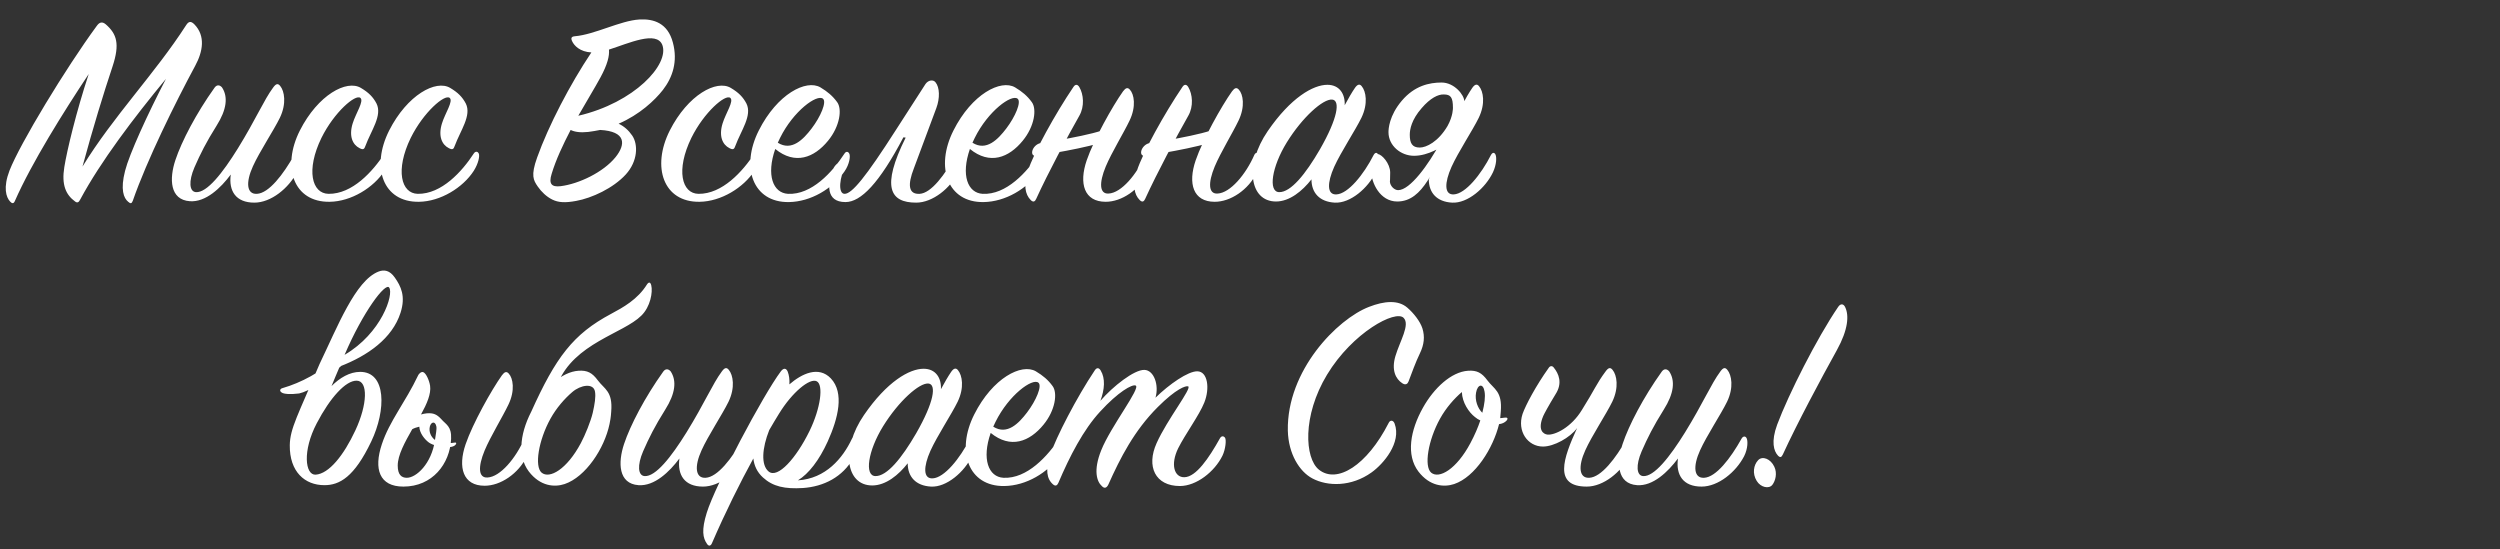
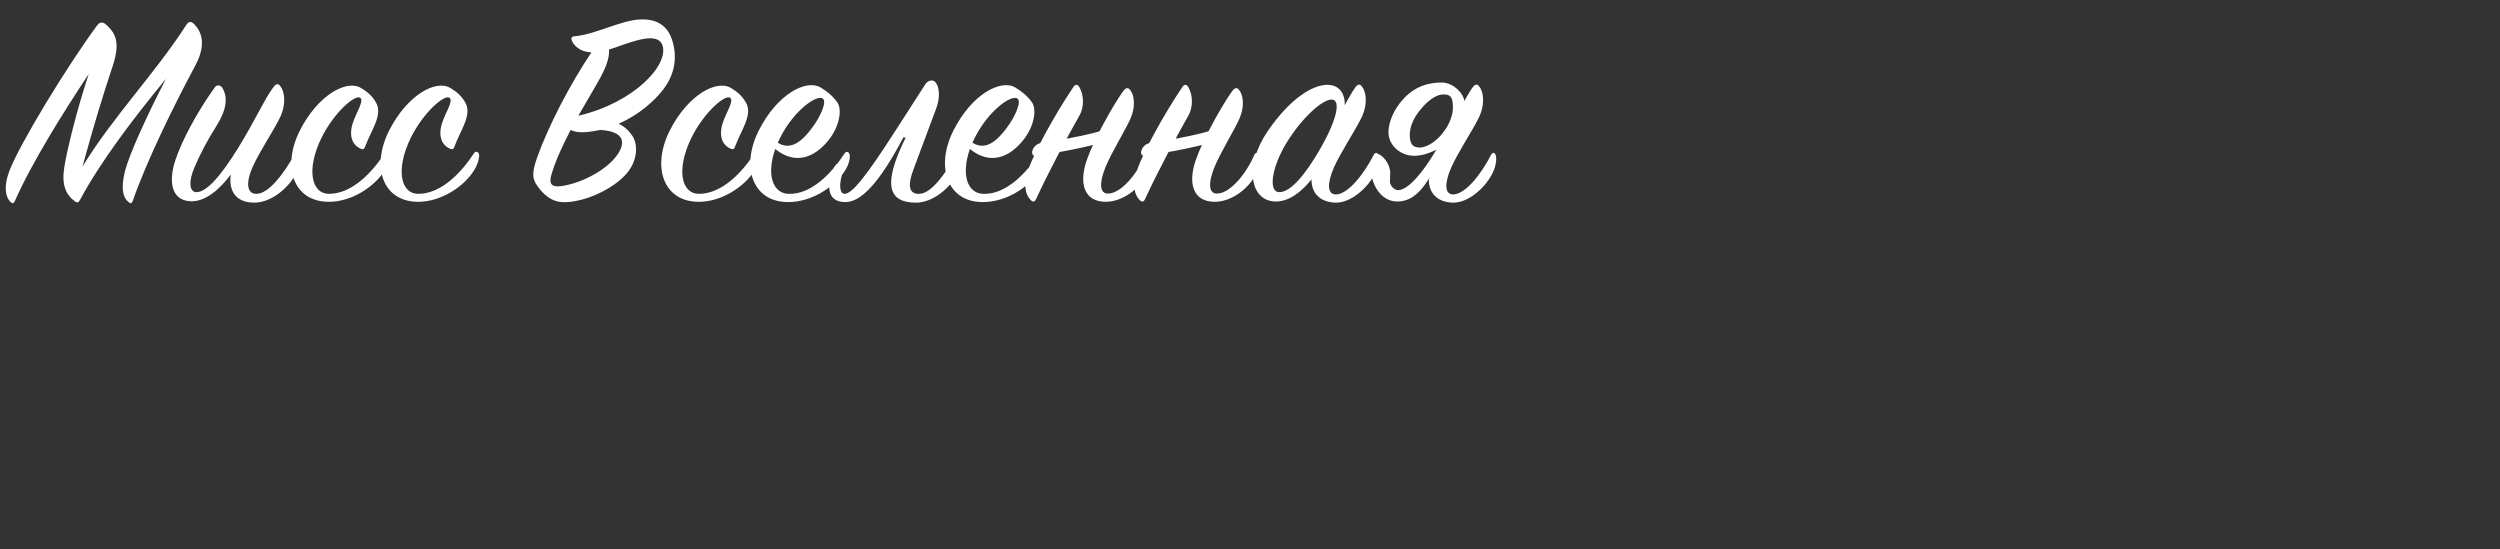
<svg xmlns="http://www.w3.org/2000/svg" width="405" height="89" viewBox="0 0 405 89" fill="none">
  <rect x="0" y="0" width="405" height="89" fill="#333333" stroke="none" />
  <path d="M14.374 11.99C12.35 18.108 10.832 24.456 10.418 27.078C9.958 29.93 10.648 31.54 12.166 32.644C12.534 32.92 12.764 32.782 12.994 32.322C16.306 26.158 21.642 19.12 26.886 12.772C23.896 18.522 20.952 24.962 20.262 27.676C19.48 30.712 20.032 32.092 20.768 32.69C21.136 33.012 21.32 33.012 21.504 32.552C23.804 25.928 28.404 16.636 31.624 10.656C32.866 8.356 33.326 5.826 31.486 3.94C30.934 3.388 30.566 3.434 30.152 4.078C25.092 11.944 18.376 18.798 13.362 26.986C15.11 20.546 16.766 15.164 18.238 10.748C19.434 7.114 18.928 5.504 17.134 3.94C16.536 3.434 16.076 3.618 15.662 4.216C10.694 10.978 3.242 23.26 1.54 27.63C0.482 30.39 0.988 31.954 1.632 32.644C1.954 33.012 2.23 33.012 2.414 32.552C5.128 26.388 10.28 18.154 14.374 11.99ZM37.385 28.274C37.017 30.942 38.213 32.828 41.203 32.828C43.917 32.828 46.769 30.482 48.103 27.906C48.747 26.618 48.701 25.376 48.517 25.008C48.333 24.594 47.919 24.64 47.689 25.054C45.895 28.274 43.549 31.31 41.617 31.402C39.961 31.494 39.777 29.562 40.973 26.94C42.031 24.594 44.331 21.144 45.343 19.074C46.447 16.774 46.079 14.75 45.389 13.922C45.021 13.462 44.699 13.554 44.239 14.198C42.767 16.176 41.433 19.35 38.535 24.042C36.051 28.044 33.521 31.264 31.727 31.126C30.669 31.034 30.531 29.378 31.497 27.124C32.463 24.916 33.383 23.076 35.085 20.362C36.741 17.74 36.971 15.67 35.959 14.152C35.591 13.738 35.131 13.692 34.763 14.198C31.773 18.384 29.427 22.892 28.415 25.928C27.403 28.964 27.495 32.368 30.761 32.598C33.337 32.782 35.775 30.436 37.385 28.274ZM58.467 14.244C56.167 12.864 51.521 15.348 48.577 21.144C45.587 27.078 47.565 32.782 53.407 32.69C56.903 32.644 60.537 30.39 62.285 27.676C63.067 26.434 63.251 25.284 63.113 24.916C62.929 24.456 62.515 24.502 62.285 24.87C60.399 27.768 57.087 31.448 53.223 31.402C50.509 31.356 49.543 27.538 52.073 22.34C54.143 18.154 57.593 15.21 58.375 15.854C59.019 16.36 57.639 18.338 57.133 19.994C56.489 22.064 57.133 23.444 58.237 23.996C58.835 24.318 59.019 24.18 59.203 23.628C60.123 21.144 61.963 18.706 60.997 16.774C60.445 15.716 59.709 14.98 58.467 14.244ZM72.932 14.244C70.632 12.864 65.986 15.348 63.042 21.144C60.052 27.078 62.03 32.782 67.872 32.69C71.368 32.644 75.002 30.39 76.75 27.676C77.532 26.434 77.716 25.284 77.578 24.916C77.394 24.456 76.98 24.502 76.75 24.87C74.864 27.768 71.552 31.448 67.688 31.402C64.974 31.356 64.008 27.538 66.538 22.34C68.608 18.154 72.058 15.21 72.84 15.854C73.484 16.36 72.104 18.338 71.598 19.994C70.954 22.064 71.598 23.444 72.702 23.996C73.3 24.318 73.484 24.18 73.668 23.628C74.588 21.144 76.428 18.706 75.462 16.774C74.91 15.716 74.174 14.98 72.932 14.244ZM95.802 8.494C92.352 13.646 88.856 20.362 87.016 25.514C85.958 28.458 86.418 29.194 87.108 30.206C87.706 31.08 88.534 31.862 89.454 32.322C90.466 32.828 91.57 32.874 93.318 32.552C95.894 32.092 99.344 30.482 101.368 28.274C103.346 26.112 103.392 23.398 102.426 21.972C101.828 21.098 101.092 20.454 100.218 20.04C103.622 18.568 106.06 16.268 107.394 14.566C108.958 12.542 109.832 9.966 109.004 6.884C108.176 3.756 105.922 3.02 103.576 3.158C100.494 3.342 96.354 5.596 93.134 5.872C92.582 5.918 92.444 6.148 92.674 6.654C92.996 7.39 93.962 8.402 95.802 8.494ZM93.686 18.752C95.02 16.406 96.354 14.244 97.274 12.542C98.424 10.426 98.746 9.046 98.654 8.034C101.828 7.022 106.382 4.906 107.302 7.298C108.452 10.426 102.794 16.636 93.686 18.752ZM97.228 21.052C101.414 21.282 101.414 23.352 99.712 25.468C97.734 27.906 93.778 29.792 90.834 30.16C89.362 30.344 88.856 29.792 89.362 28.182C90.052 25.882 91.202 23.444 92.444 21.052C93.088 21.374 94.008 21.512 95.296 21.374C95.94 21.282 96.584 21.19 97.228 21.052ZM118.393 14.244C116.093 12.864 111.447 15.348 108.503 21.144C105.513 27.078 107.491 32.782 113.333 32.69C116.829 32.644 120.463 30.39 122.211 27.676C122.993 26.434 123.177 25.284 123.039 24.916C122.855 24.456 122.441 24.502 122.211 24.87C120.325 27.768 117.013 31.448 113.149 31.402C110.435 31.356 109.469 27.538 111.999 22.34C114.069 18.154 117.519 15.21 118.301 15.854C118.945 16.36 117.565 18.338 117.059 19.994C116.415 22.064 117.059 23.444 118.163 23.996C118.761 24.318 118.945 24.18 119.129 23.628C120.049 21.144 121.889 18.706 120.923 16.774C120.371 15.716 119.635 14.98 118.393 14.244ZM125.589 24.134C128.809 26.756 131.891 25.56 134.145 22.8C136.077 20.454 136.445 17.648 135.617 16.544C134.881 15.532 134.053 14.842 132.903 14.152C130.603 12.818 125.911 15.21 122.921 21.144C119.931 27.078 121.955 32.828 127.797 32.736C131.339 32.69 134.881 30.574 136.813 27.768C137.641 26.572 137.779 25.284 137.595 24.916C137.411 24.502 137.043 24.502 136.813 24.87C134.835 27.906 131.477 31.586 127.659 31.402C125.221 31.264 124.117 28.366 125.589 24.134ZM126.003 23.122C126.095 22.892 126.233 22.616 126.371 22.34C128.533 17.97 132.351 15.21 133.317 15.992C133.961 16.498 132.949 18.89 131.477 20.822C130.143 22.57 128.257 24.548 126.003 23.122ZM148.972 31.402C147.178 31.494 146.994 29.976 148.052 27.262L151.686 17.51C152.284 15.9 152.238 14.152 151.548 13.324C151.18 12.864 150.398 12.956 149.938 13.6L145.108 21.098C140.278 28.642 138.024 31.402 136.828 31.402C135.724 31.402 135.954 28.688 137.104 26.618C137.794 25.376 135.494 25.974 134.942 27.446C134.068 29.7 133.7 32.736 136.966 32.736C139.45 32.736 142.44 29.7 146.35 22.248L146.718 22.294C142.716 30.344 144.188 32.828 148.42 32.828C151.088 32.828 153.986 30.482 155.228 27.906C155.872 26.572 155.964 25.514 155.642 25.008C155.412 24.64 155.09 24.64 154.86 25.054C153.112 28.274 150.858 31.31 148.972 31.402ZM157.125 24.134C160.345 26.756 163.427 25.56 165.681 22.8C167.613 20.454 167.981 17.648 167.153 16.544C166.417 15.532 165.589 14.842 164.439 14.152C162.139 12.818 157.447 15.21 154.457 21.144C151.467 27.078 153.491 32.828 159.333 32.736C162.875 32.69 166.417 30.574 168.349 27.768C169.177 26.572 169.315 25.284 169.131 24.916C168.947 24.502 168.579 24.502 168.349 24.87C166.371 27.906 163.013 31.586 159.195 31.402C156.757 31.264 155.653 28.366 157.125 24.134ZM157.539 23.122C157.631 22.892 157.769 22.616 157.907 22.34C160.069 17.97 163.887 15.21 164.853 15.992C165.497 16.498 164.485 18.89 163.013 20.822C161.679 22.57 159.793 24.548 157.539 23.122ZM174.849 18.752C175.723 17.234 175.539 15.256 174.849 14.106C174.573 13.646 174.205 13.6 173.883 14.106C170.985 18.384 167.443 24.778 166.523 27.676C165.787 29.976 166.063 31.494 166.983 32.414C167.397 32.828 167.673 32.644 167.857 32.23C169.835 27.906 172.871 22.248 174.849 18.752ZM179.633 20.684C177.517 21.88 168.593 23.168 168.593 23.168C167.121 23.49 166.661 25.514 167.995 25.238C167.995 25.238 176.873 23.904 179.265 22.754L179.633 20.684ZM179.127 32.69C181.703 32.69 184.601 30.758 185.981 27.906C186.533 26.756 186.671 25.79 186.303 25.054C186.119 24.686 185.797 24.64 185.567 25.054C184.187 28.228 181.657 31.264 179.587 31.356C178.115 31.448 178.023 29.654 179.127 26.986C180.093 24.686 182.025 21.558 182.991 19.534C184.095 17.234 183.727 15.256 183.037 14.52C182.669 14.106 182.347 14.244 181.933 14.796C180.231 17.188 177.195 22.616 176.045 25.974C174.757 29.746 175.631 32.69 179.127 32.69ZM192.503 18.752C193.377 17.234 193.193 15.256 192.503 14.106C192.227 13.646 191.859 13.6 191.537 14.106C188.639 18.384 185.097 24.778 184.177 27.676C183.441 29.976 183.717 31.494 184.637 32.414C185.051 32.828 185.327 32.644 185.511 32.23C187.489 27.906 190.525 22.248 192.503 18.752ZM197.287 20.684C195.171 21.88 186.247 23.168 186.247 23.168C184.775 23.49 184.315 25.514 185.649 25.238C185.649 25.238 194.527 23.904 196.919 22.754L197.287 20.684ZM196.781 32.69C199.357 32.69 202.255 30.758 203.635 27.906C204.187 26.756 204.325 25.79 203.957 25.054C203.773 24.686 203.451 24.64 203.221 25.054C201.841 28.228 199.311 31.264 197.241 31.356C195.769 31.448 195.677 29.654 196.781 26.986C197.747 24.686 199.679 21.558 200.645 19.534C201.749 17.234 201.381 15.256 200.691 14.52C200.323 14.106 200.001 14.244 199.587 14.796C197.885 17.188 194.849 22.616 193.699 25.974C192.411 29.746 193.285 32.69 196.781 32.69ZM217.84 17.05C217.932 15.256 217.012 13.738 215.034 13.738C212.734 13.738 209.1 15.808 205.374 21.236C201.556 26.802 202.43 32.644 206.708 32.644C208.916 32.644 210.986 30.942 212.458 29.056C212.458 31.218 213.746 32.69 216.23 32.828C218.76 32.966 221.658 30.436 222.854 27.906C223.452 26.618 223.452 25.468 223.268 25.054C223.084 24.64 222.762 24.686 222.532 25.1C220.922 28.274 218.392 31.402 216.506 31.494C214.942 31.586 214.988 29.608 216.138 27.032C217.242 24.594 219.542 21.144 220.554 19.074C221.658 16.774 221.29 14.796 220.6 13.968C220.278 13.554 219.91 13.646 219.496 14.244C218.99 14.98 218.438 15.946 217.84 17.05ZM213.838 24.18C211.492 28.228 209.1 31.172 207.214 31.126C205.42 31.08 206.018 27.032 208.456 23.076C210.986 18.982 214.344 15.992 215.816 16.13C217.15 16.268 216.736 19.12 213.838 24.18ZM237.216 16.406C237.216 15.394 235.606 13.37 233.536 13.37C231.558 13.37 229.166 13.876 227.096 16.314C225.026 18.752 224.934 20.914 224.934 21.42C224.934 23.582 226.912 25.238 229.074 25.238C231.42 25.238 233.582 23.766 234.226 23.306L237.216 16.406ZM233.352 23.076C231.42 26.664 228.43 30.804 226.498 30.804C225.9 30.804 225.21 30.16 225.164 29.424C225.164 29.24 225.21 29.24 225.21 27.952C225.21 26.48 223.83 24.962 223.186 24.962C222.45 24.962 222.128 25.652 222.128 27.63C222.128 29.608 223.554 32.644 226.36 32.644C230.684 32.644 232.248 26.986 234.686 23.122L233.352 23.076ZM231.466 29.056C231.466 31.218 232.754 32.69 235.238 32.828C237.768 32.966 240.666 30.436 241.862 27.906C242.46 26.618 242.46 25.468 242.276 25.054C242.092 24.64 241.77 24.686 241.54 25.1C239.93 28.274 237.4 31.402 235.514 31.494C233.95 31.586 233.996 29.608 235.146 27.032C236.25 24.594 238.55 21.144 239.562 19.074C240.666 16.774 240.298 14.796 239.608 13.968C239.286 13.554 238.918 13.646 238.504 14.244C237.998 14.98 237.446 15.946 236.848 17.05L231.466 29.056ZM234.502 20.408C232.984 22.984 231.052 23.904 229.994 23.904C228.752 23.904 228.384 23.168 228.384 21.834C228.384 20.96 228.66 19.396 230.316 17.51C231.696 15.9 232.984 15.256 233.904 15.302C235.008 15.302 235.376 15.762 235.376 17.464C235.376 17.464 235.422 18.752 234.502 20.408Z" fill="white" />
-   <path d="M46.944 72.112C46.898 76.436 49.382 78.598 52.556 78.598C54.994 78.598 57.386 77.31 60.146 71.514C62.584 66.408 62.584 60.244 58.352 60.244C56.65 60.244 55.04 61.21 53.706 62.544C54.166 61.486 54.58 60.382 55.04 59.37C59.594 57.622 63.55 54.816 64.884 50.676C65.758 47.962 64.93 46.352 63.964 44.972C63.136 43.776 62.216 43.638 61.296 44.006C57.57 45.478 54.672 52.93 51.774 58.956C48.278 67.236 46.99 69.398 46.944 72.112ZM51.314 68.57C53.476 64.43 56.006 61.624 57.8 61.67C59.64 61.716 59.548 65.488 57.57 69.72C55.684 73.768 53.292 76.758 51.13 76.896C49.428 76.988 48.968 73.032 51.314 68.57ZM55.822 57.484C58.812 50.492 62.446 45.708 63.044 46.582C63.826 47.686 61.802 53.988 55.822 57.484ZM57.202 57.438C57.156 57.392 55.27 57.53 55.178 57.53C51.866 60.382 48.784 61.992 45.794 62.866C45.38 62.958 45.196 63.326 45.656 63.602C45.978 63.832 47.036 63.924 48.462 63.74C51.774 63.004 57.248 57.438 57.202 57.438ZM78.508 78.69C81.084 78.69 83.982 76.758 85.362 73.906C85.914 72.756 86.052 71.79 85.684 71.054C85.5 70.686 85.178 70.64 84.948 71.054C83.568 74.228 81.038 77.264 78.968 77.356C77.496 77.448 77.404 75.654 78.508 72.986C79.474 70.686 81.406 67.558 82.372 65.534C83.476 63.234 83.108 61.256 82.418 60.52C82.05 60.106 81.728 60.244 81.314 60.796C79.612 63.188 76.576 68.616 75.426 71.974C74.138 75.746 75.012 78.69 78.508 78.69ZM73.08 71.1C73.172 69.03 72.252 68.8 71.47 67.88C70.78 67.144 70.228 66.868 69.124 66.96C68.802 67.006 68.48 67.052 68.204 67.144C69.17 65.396 69.86 63.786 69.676 62.498C69.538 61.624 69.032 60.474 68.572 60.29C68.25 60.152 67.836 60.566 67.744 60.796C65.674 65.166 63.098 68.202 61.856 71.974C60.522 75.976 61.442 78.828 65.352 78.828C70.044 78.828 72.896 75.148 73.08 71.1ZM70.366 71.192C69.814 70.732 69.446 69.95 69.63 69.122C69.814 68.34 70.504 68.156 70.688 69.076C70.78 69.536 70.596 70.318 70.458 71.33C69.906 75.148 67.422 77.402 65.904 77.402C65.03 77.402 64.432 76.896 64.432 75.424C64.432 73.722 65.582 71.652 66.778 69.536C67.1 69.352 67.514 69.214 67.928 69.122C67.974 70.18 68.802 71.192 69.492 71.698C70.734 72.526 73.31 72.756 73.816 72.02C73.954 71.882 73.954 71.652 73.678 71.698C72.39 71.928 70.826 71.652 70.366 71.192ZM98.74 68.708C99.016 67.374 98.97 67.052 99.016 66.684C99.292 63.372 97.912 63.05 96.854 61.624C95.934 60.382 95.152 59.968 93.726 60.06C90.966 60.244 88.16 62.912 86.412 66.04C84.342 69.72 83.652 73.722 85.676 76.39C87.516 78.782 89.816 78.966 91.472 78.414C94.876 77.264 97.912 72.664 98.74 68.708ZM96.026 66.868C95.704 68.248 94.784 70.502 94.094 71.79C91.84 76.022 89.034 77.632 87.746 76.574C86.55 75.562 87.24 71.33 89.172 67.834C90.138 66.086 91.472 64.568 92.714 63.51C94.048 62.36 96.164 61.992 96.394 63.464C96.532 64.292 96.348 65.442 96.026 66.868ZM90.368 62.13C92.99 55.598 100.994 54.034 103.892 51.136C105.364 49.71 105.778 47.318 105.502 46.214C105.364 45.662 105.088 45.662 104.812 46.076C103.294 48.514 100.948 49.802 98.97 50.86C92.852 54.126 90.046 57.852 86.044 66.73C85.906 67.006 90.092 62.774 90.368 62.13ZM110.067 74.274C109.699 76.942 110.895 78.828 113.885 78.828C116.599 78.828 119.451 76.482 120.785 73.906C121.429 72.618 121.383 71.376 121.199 71.008C121.015 70.594 120.601 70.64 120.371 71.054C118.577 74.274 116.231 77.31 114.299 77.402C112.643 77.494 112.459 75.562 113.655 72.94C114.713 70.594 117.013 67.144 118.025 65.074C119.129 62.774 118.761 60.75 118.071 59.922C117.703 59.462 117.381 59.554 116.921 60.198C115.449 62.176 114.115 65.35 111.217 70.042C108.733 74.044 106.203 77.264 104.409 77.126C103.351 77.034 103.213 75.378 104.179 73.124C105.145 70.916 106.065 69.076 107.767 66.362C109.423 63.74 109.653 61.67 108.641 60.152C108.273 59.738 107.813 59.692 107.445 60.198C104.455 64.384 102.109 68.892 101.097 71.928C100.085 74.964 100.177 78.368 103.443 78.598C106.019 78.782 108.457 76.436 110.067 74.274ZM129.262 77.816C131.01 76.758 132.712 74.55 134.092 71.514C135.794 67.742 136.806 63.648 134.598 61.302C132.62 59.232 129.906 60.52 127.882 62.268C127.928 61.486 127.836 60.796 127.606 60.198C127.376 59.646 126.962 59.554 126.502 60.152C123.604 64.016 115.876 78.598 114.496 83.06C113.622 85.866 113.852 87.154 114.542 88.12C114.818 88.534 115.14 88.442 115.324 88.028C117.532 82.922 119.878 78.23 122.04 74.274C122.178 75.424 122.638 76.482 123.604 77.356C125.214 78.828 127.146 79.242 130.09 79.058C133.402 78.828 136.53 77.31 138.278 74.136C139.06 72.71 138.968 71.514 138.876 71.1C138.784 70.64 138.278 70.456 138.002 71.1C136.53 74.228 133.77 77.54 129.262 77.816ZM124.616 69.674C125.168 68.708 125.674 67.88 126.18 67.052C128.342 63.51 131.194 61.21 132.298 61.762C133.448 62.314 132.942 66.132 131.148 69.812C128.986 74.228 125.996 77.586 124.524 76.39C123.236 75.332 123.466 72.572 124.616 69.674ZM152.431 63.05C152.523 61.256 151.603 59.738 149.625 59.738C147.325 59.738 143.691 61.808 139.965 67.236C136.147 72.802 137.021 78.644 141.299 78.644C143.507 78.644 145.577 76.942 147.049 75.056C147.049 77.218 148.337 78.69 150.821 78.828C153.351 78.966 156.249 76.436 157.445 73.906C158.043 72.618 158.043 71.468 157.859 71.054C157.675 70.64 157.353 70.686 157.123 71.1C155.513 74.274 152.983 77.402 151.097 77.494C149.533 77.586 149.579 75.608 150.729 73.032C151.833 70.594 154.133 67.144 155.145 65.074C156.249 62.774 155.881 60.796 155.191 59.968C154.869 59.554 154.501 59.646 154.087 60.244C153.581 60.98 153.029 61.946 152.431 63.05ZM148.429 70.18C146.083 74.228 143.691 77.172 141.805 77.126C140.011 77.08 140.609 73.032 143.047 69.076C145.577 64.982 148.935 61.992 150.407 62.13C151.741 62.268 151.327 65.12 148.429 70.18ZM160.492 70.134C163.712 72.756 166.794 71.56 169.048 68.8C170.98 66.454 171.348 63.648 170.52 62.544C169.784 61.532 168.956 60.842 167.806 60.152C165.506 58.818 160.814 61.21 157.824 67.144C154.834 73.078 156.858 78.828 162.7 78.736C166.242 78.69 169.784 76.574 171.716 73.768C172.544 72.572 172.682 71.284 172.498 70.916C172.314 70.502 171.946 70.502 171.716 70.87C169.738 73.906 166.38 77.586 162.562 77.402C160.124 77.264 159.02 74.366 160.492 70.134ZM160.906 69.122C160.998 68.892 161.136 68.616 161.274 68.34C163.436 63.97 167.254 61.21 168.22 61.992C168.864 62.498 167.852 64.89 166.38 66.822C165.046 68.57 163.16 70.548 160.906 69.122ZM178.262 64.936C178.952 63.096 179.09 61.302 178.308 60.014C178.032 59.554 177.664 59.508 177.342 60.014C174.444 64.338 171.086 70.824 170.12 73.722C169.338 76.068 169.568 77.586 170.58 78.46C170.994 78.828 171.27 78.644 171.454 78.23C173.294 73.906 175.502 69.628 178.216 66.684C181.16 63.464 183.414 62.222 183.966 62.452C184.886 62.774 179.918 69.122 178.4 72.94C177.066 76.252 177.71 78.046 178.492 78.736C178.906 79.196 179.274 79.058 179.55 78.506C181.482 74.182 183.736 69.766 187.554 65.948C190.544 62.958 192.108 62.452 192.476 62.59C193.166 62.82 189.072 67.972 187.37 71.79C185.668 75.562 187.14 78.736 191.142 78.736C193.81 78.736 196.754 76.436 198.042 73.814C198.548 72.756 198.686 71.238 198.456 70.916C198.226 70.594 197.858 70.594 197.628 71.008C195.834 74.228 193.764 77.264 191.878 77.31C190.222 77.356 189.578 75.24 190.866 72.618C192.016 70.318 194.27 67.282 195.098 65.212C196.018 62.912 195.65 60.198 193.994 60.152C192.476 60.106 189.394 62.268 187.186 64.43C187.784 62.406 186.956 59.968 185.392 59.922C183.736 59.876 180.286 62.59 178.262 64.936ZM224.959 68.524C221.463 75.378 216.587 78.46 213.643 76.068C211.389 74.228 210.929 67.42 214.977 60.704C219.117 53.85 226.109 50.124 227.397 51.504C228.455 52.608 226.799 55.23 226.063 57.668C225.373 59.968 226.109 61.394 227.167 62.084C227.719 62.452 228.041 62.176 228.179 61.808C228.685 60.474 229.329 58.68 230.019 57.254C230.709 55.828 230.847 54.54 230.433 53.206C230.065 52.056 229.007 50.722 227.995 49.848C226.523 48.56 224.269 48.744 221.785 49.71C216.633 51.688 208.445 60.014 208.629 69.766C208.721 73.538 210.515 76.39 212.585 77.494C215.069 78.828 218.933 78.874 222.199 76.528C224.131 75.148 227.075 71.698 225.925 68.616C225.695 68.018 225.189 68.018 224.959 68.524ZM244.091 68.11C244.275 67.88 244.275 67.65 243.953 67.65C243.585 67.65 243.309 67.742 243.033 67.742C243.079 67.374 243.079 67.052 243.125 66.684C243.401 63.372 242.021 63.05 240.963 61.624C240.043 60.382 239.261 59.968 237.835 60.06C235.075 60.244 232.269 62.912 230.521 66.04C228.451 69.72 227.761 73.722 229.785 76.39C231.625 78.782 233.925 78.966 235.581 78.414C238.985 77.264 241.883 72.618 242.849 68.708C243.309 68.662 243.769 68.478 244.091 68.11ZM240.135 66.868C239.399 66.178 238.893 64.844 239.123 63.602C239.353 62.268 240.273 61.992 240.503 63.464C240.641 64.292 240.503 65.442 240.135 66.868ZM239.813 68.11C239.445 69.214 238.893 70.502 238.203 71.79C235.949 76.022 233.143 77.632 231.855 76.574C230.659 75.562 231.349 71.33 233.281 67.834C234.247 66.086 235.581 64.568 236.823 63.51C236.869 65.212 237.973 66.822 238.939 67.558C239.215 67.788 239.491 67.972 239.813 68.11ZM255.487 69.352C253.233 74.274 251.623 78.828 257.051 78.828C259.765 78.828 262.617 76.482 263.951 73.906C264.595 72.618 264.549 71.376 264.365 71.008C264.181 70.594 263.767 70.64 263.537 71.054C261.743 74.274 259.397 77.31 257.465 77.402C255.809 77.494 255.625 75.562 256.821 72.94C257.879 70.594 260.179 67.144 261.191 65.074C262.295 62.774 261.927 60.75 261.237 59.922C260.869 59.462 260.547 59.554 260.087 60.198C258.615 62.176 258.293 63.188 256.269 66.408C254.567 69.214 251.945 70.502 250.703 70.41C249.967 70.318 249.047 69.628 250.013 67.374C250.151 67.052 250.841 65.764 251.991 63.878C253.187 62.038 252.497 60.52 251.715 59.554C251.485 59.232 251.117 59.232 250.887 59.6C248.817 62.498 247.161 65.626 246.655 67.052C245.735 69.858 247.483 72.342 249.967 72.342C251.715 72.342 254.337 70.916 255.487 69.352ZM271.83 74.274C271.462 76.942 272.658 78.828 275.648 78.828C278.362 78.828 281.214 76.482 282.548 73.906C283.192 72.618 283.146 71.376 282.962 71.008C282.778 70.594 282.364 70.64 282.134 71.054C280.34 74.274 277.994 77.31 276.062 77.402C274.406 77.494 274.222 75.562 275.418 72.94C276.476 70.594 278.776 67.144 279.788 65.074C280.892 62.774 280.524 60.75 279.834 59.922C279.466 59.462 279.144 59.554 278.684 60.198C277.212 62.176 275.878 65.35 272.98 70.042C270.496 74.044 267.966 77.264 266.172 77.126C265.114 77.034 264.976 75.378 265.942 73.124C266.908 70.916 267.828 69.076 269.53 66.362C271.186 63.74 271.416 61.67 270.404 60.152C270.036 59.738 269.576 59.692 269.208 60.198C266.218 64.384 263.872 68.892 262.86 71.928C261.848 74.964 261.94 78.368 265.206 78.598C267.782 78.782 270.22 76.436 271.83 74.274ZM297.788 49.71C294.338 54.77 289.738 63.878 287.898 68.8C286.886 71.56 287.346 73.078 288.036 73.814C288.404 74.182 288.588 74.09 288.818 73.63C291.164 68.524 295.028 61.302 297.558 56.748C299.444 53.344 299.536 51.09 298.938 49.802C298.662 49.158 298.156 49.158 297.788 49.71ZM287.438 75.608C286.84 74.32 285.506 73.814 284.816 74.55C284.08 75.332 283.85 76.712 284.586 77.908C285.23 78.966 286.564 79.242 287.116 78.552C287.622 77.908 287.944 76.666 287.438 75.608Z" fill="white" />
</svg>